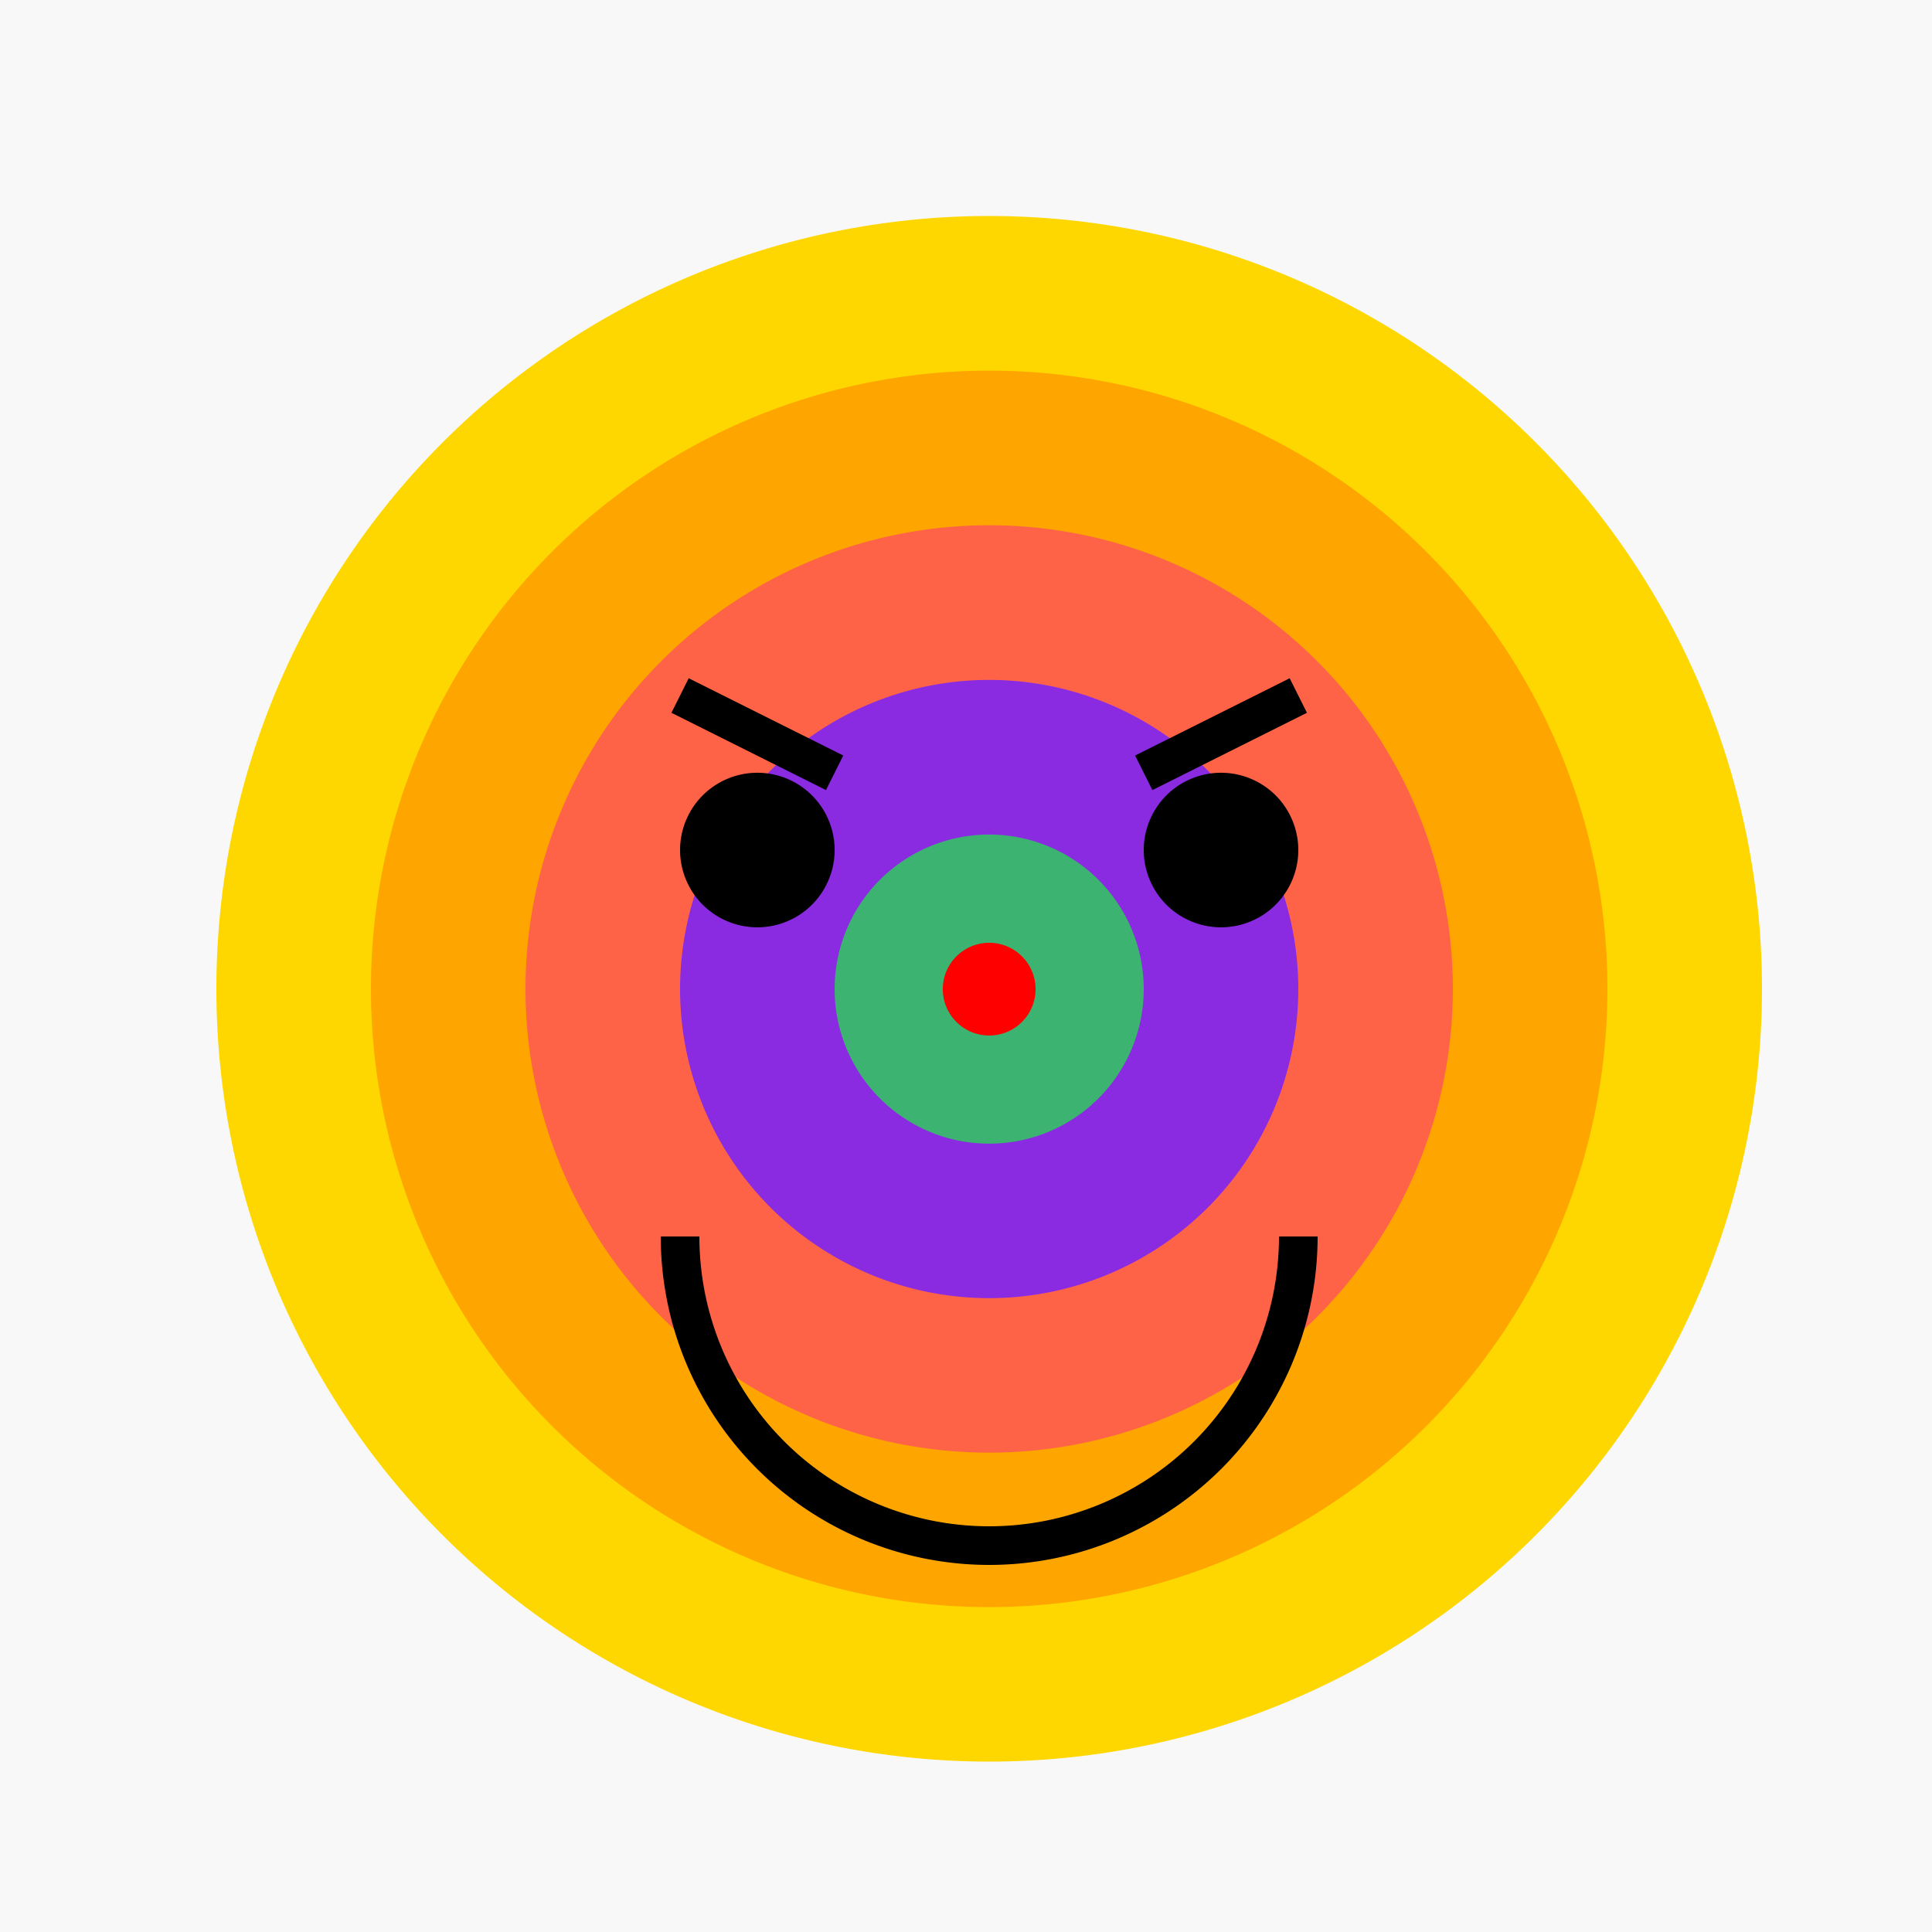
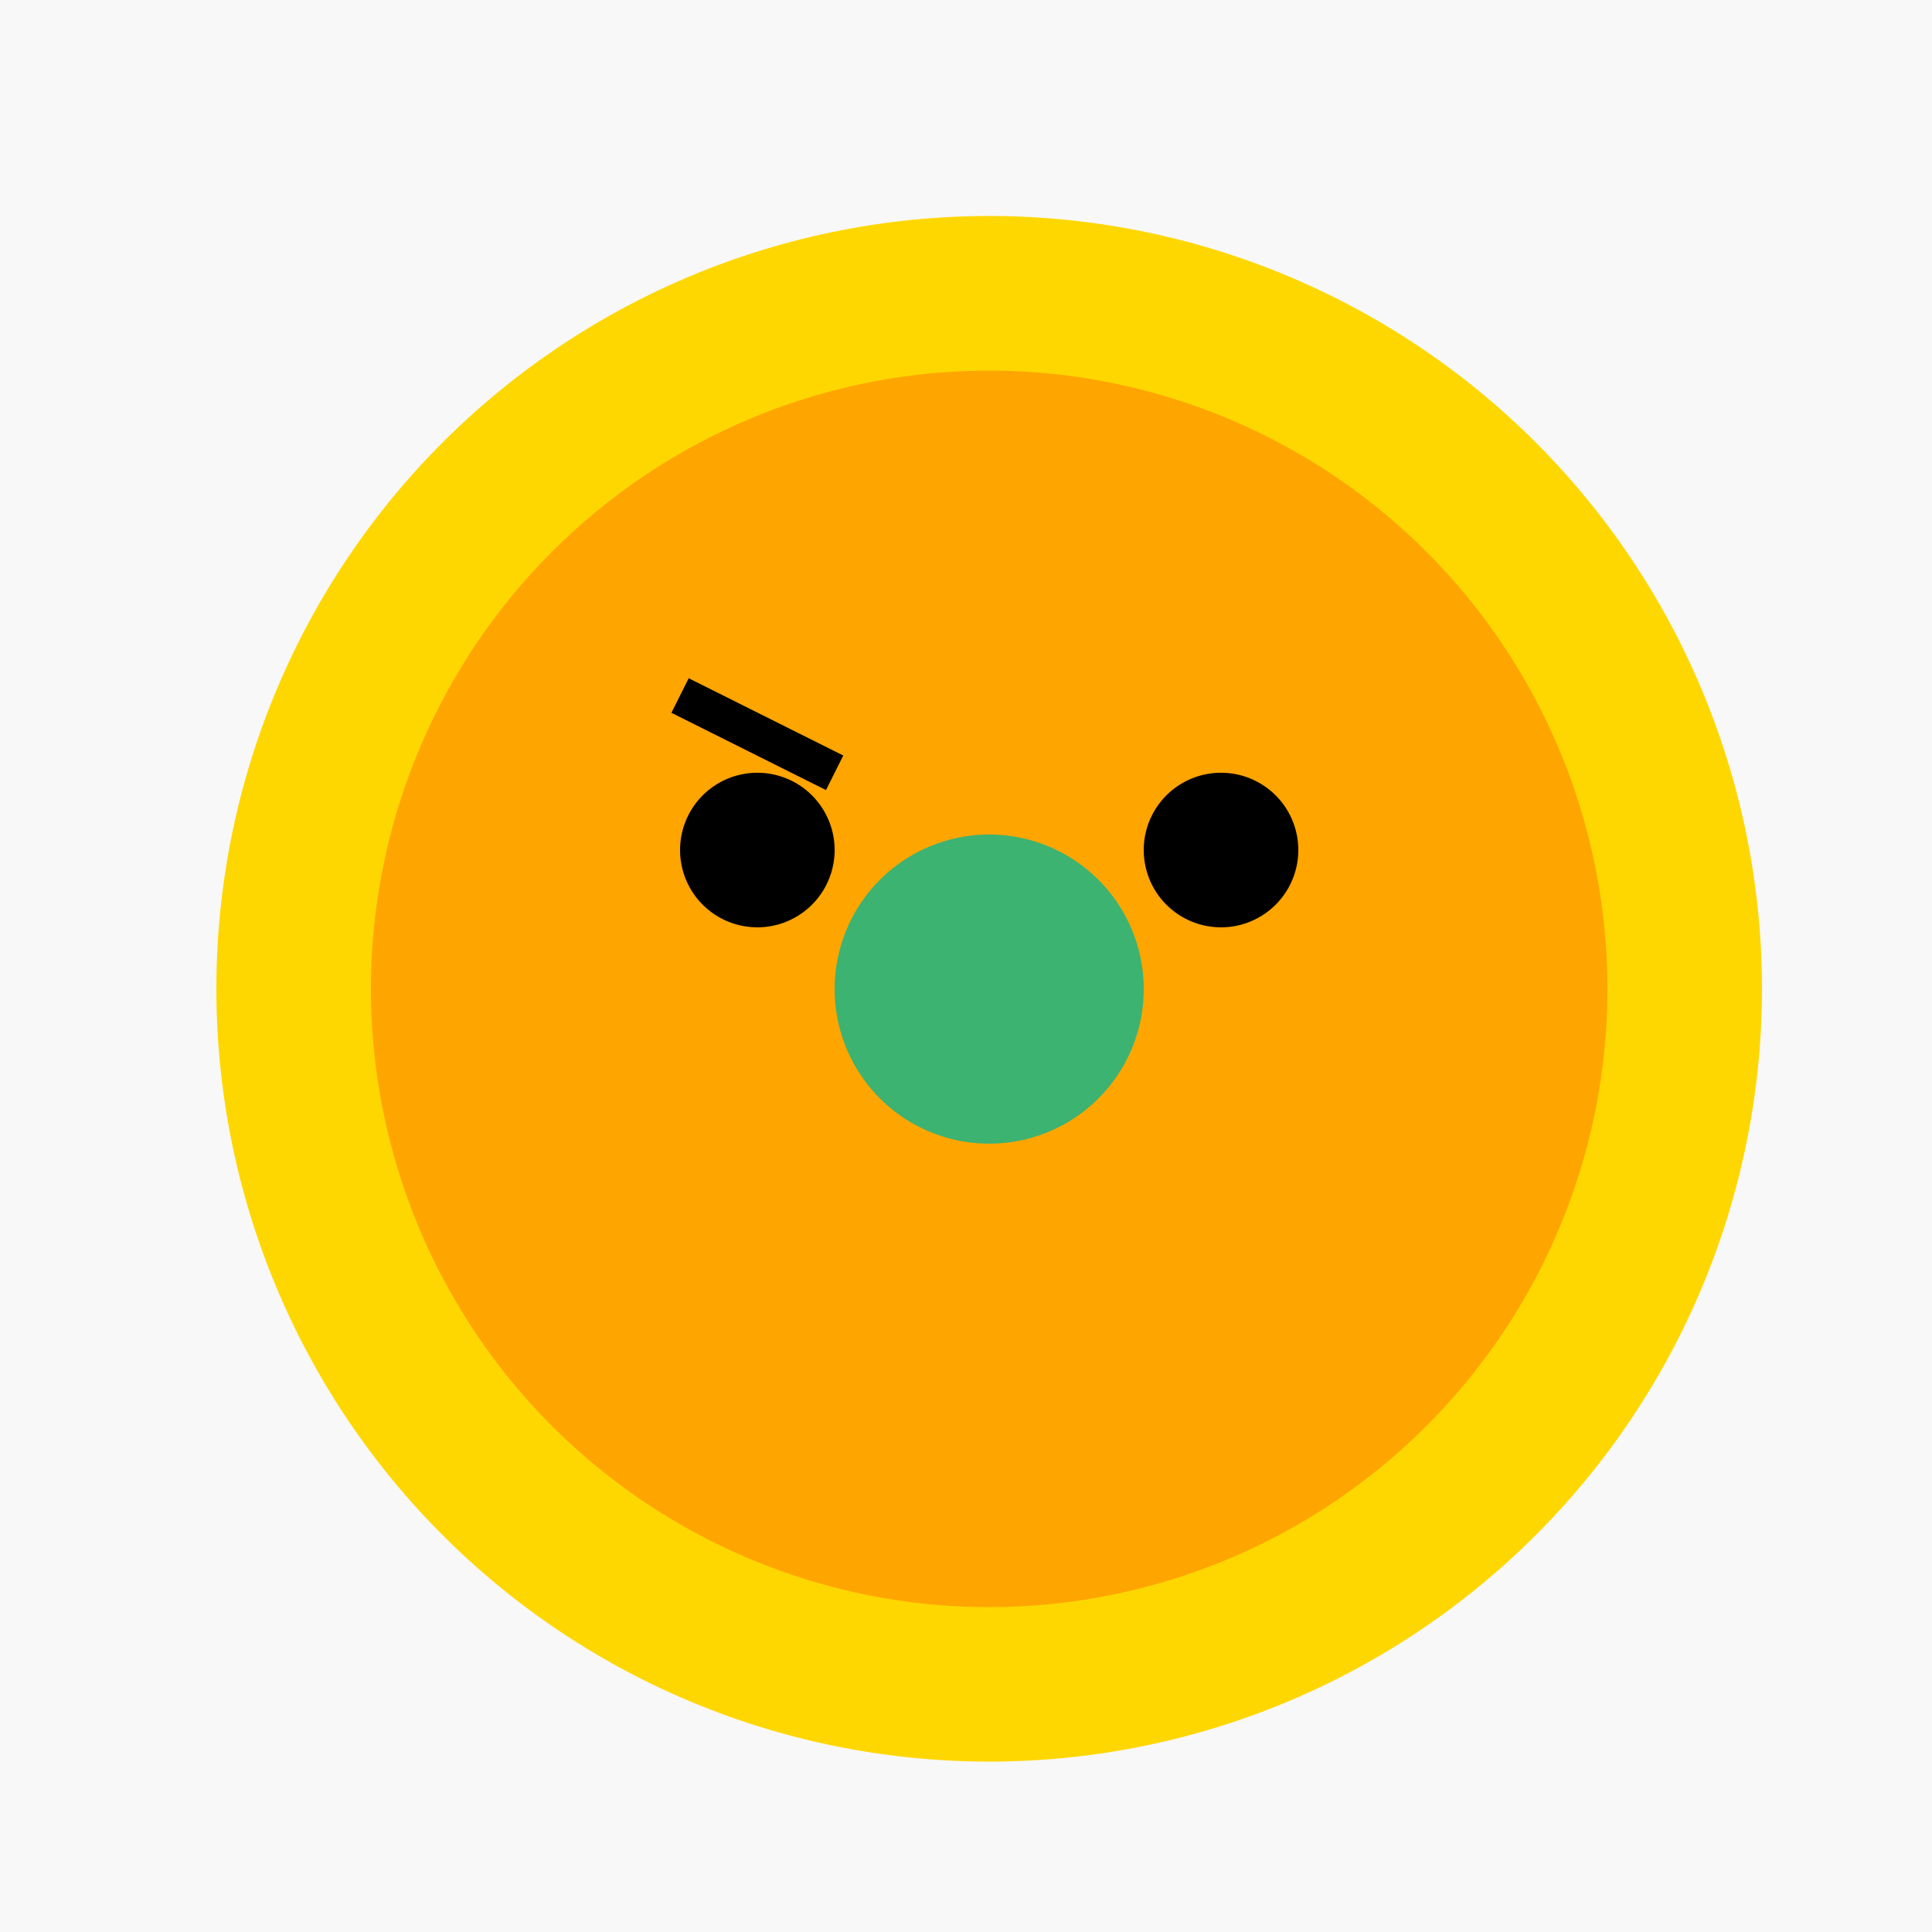
<svg xmlns="http://www.w3.org/2000/svg" width="500" height="500">
  <defs />
  <g>
    <rect fill="#F8F8F8" stroke="none" x="0" y="0" width="512" height="512" />
    <path fill="#FFD700" stroke="none" paint-order="stroke fill markers" d=" M 456 256 A 200 200 0 1 1 456 255.8" />
    <path fill="#FFA500" stroke="none" paint-order="stroke fill markers" d=" M 416 256 A 160 160 0 1 1 416 255.84" />
-     <path fill="#FF6347" stroke="none" paint-order="stroke fill markers" d=" M 376 256 A 120 120 0 1 1 376 255.88" />
-     <path fill="#8A2BE2" stroke="none" paint-order="stroke fill markers" d=" M 336 256 A 80 80 0 1 1 336 255.92" />
    <path fill="#3CB371" stroke="none" paint-order="stroke fill markers" d=" M 296 256 A 40 40 0 1 1 296 255.96" />
-     <path fill="#FF0000" stroke="none" paint-order="stroke fill markers" d=" M 268 256 A 12 12 0 1 1 268 255.988" />
-     <path fill="none" stroke="#000000" paint-order="fill stroke markers" d=" M 336 320 A 80 80 0 0 1 176 320" stroke-miterlimit="10" stroke-width="10" stroke-dasharray="" />
    <path fill="#000000" stroke="none" paint-order="stroke fill markers" d=" M 216 220 A 20 20 0 1 1 216 219.98" />
    <path fill="#000000" stroke="none" paint-order="stroke fill markers" d=" M 336 220 A 20 20 0 1 1 336 219.98" />
    <path fill="none" stroke="#000000" paint-order="fill stroke markers" d=" M 176 180 L 216 200" stroke-miterlimit="10" stroke-width="10" stroke-dasharray="" />
-     <path fill="none" stroke="#000000" paint-order="fill stroke markers" d=" M 296 200 L 336 180" stroke-miterlimit="10" stroke-width="10" stroke-dasharray="" />
  </g>
</svg>